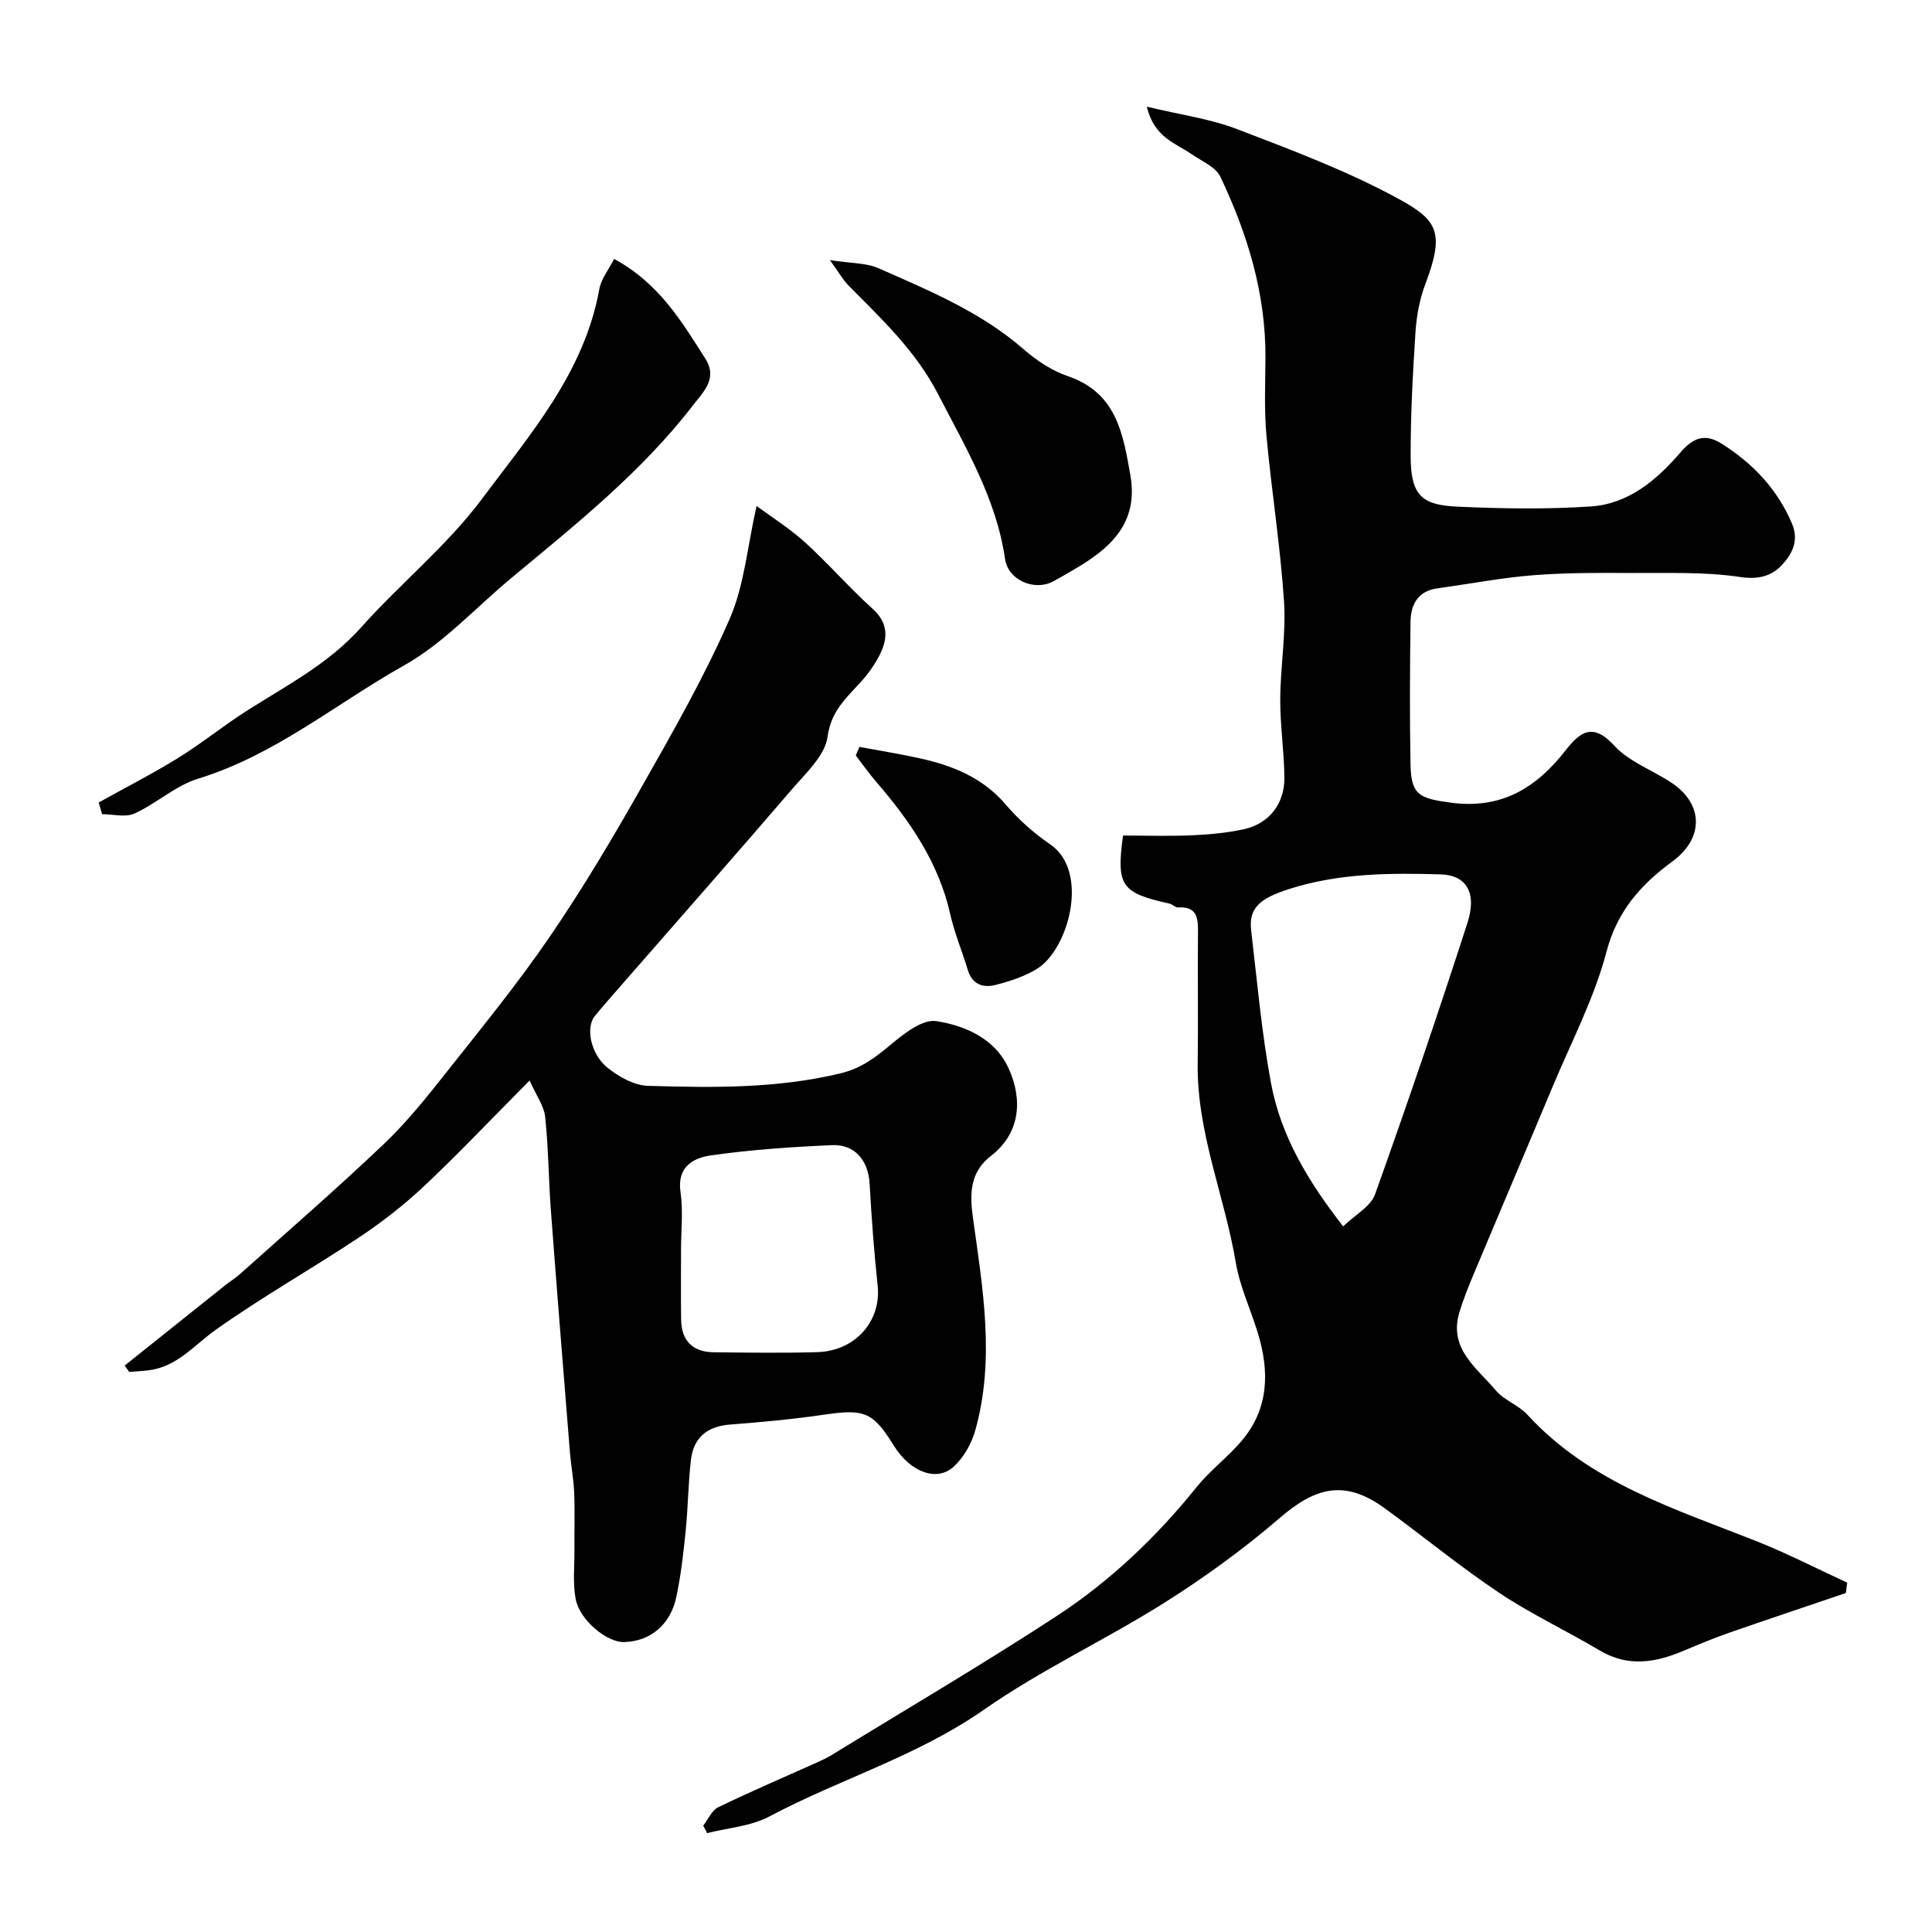
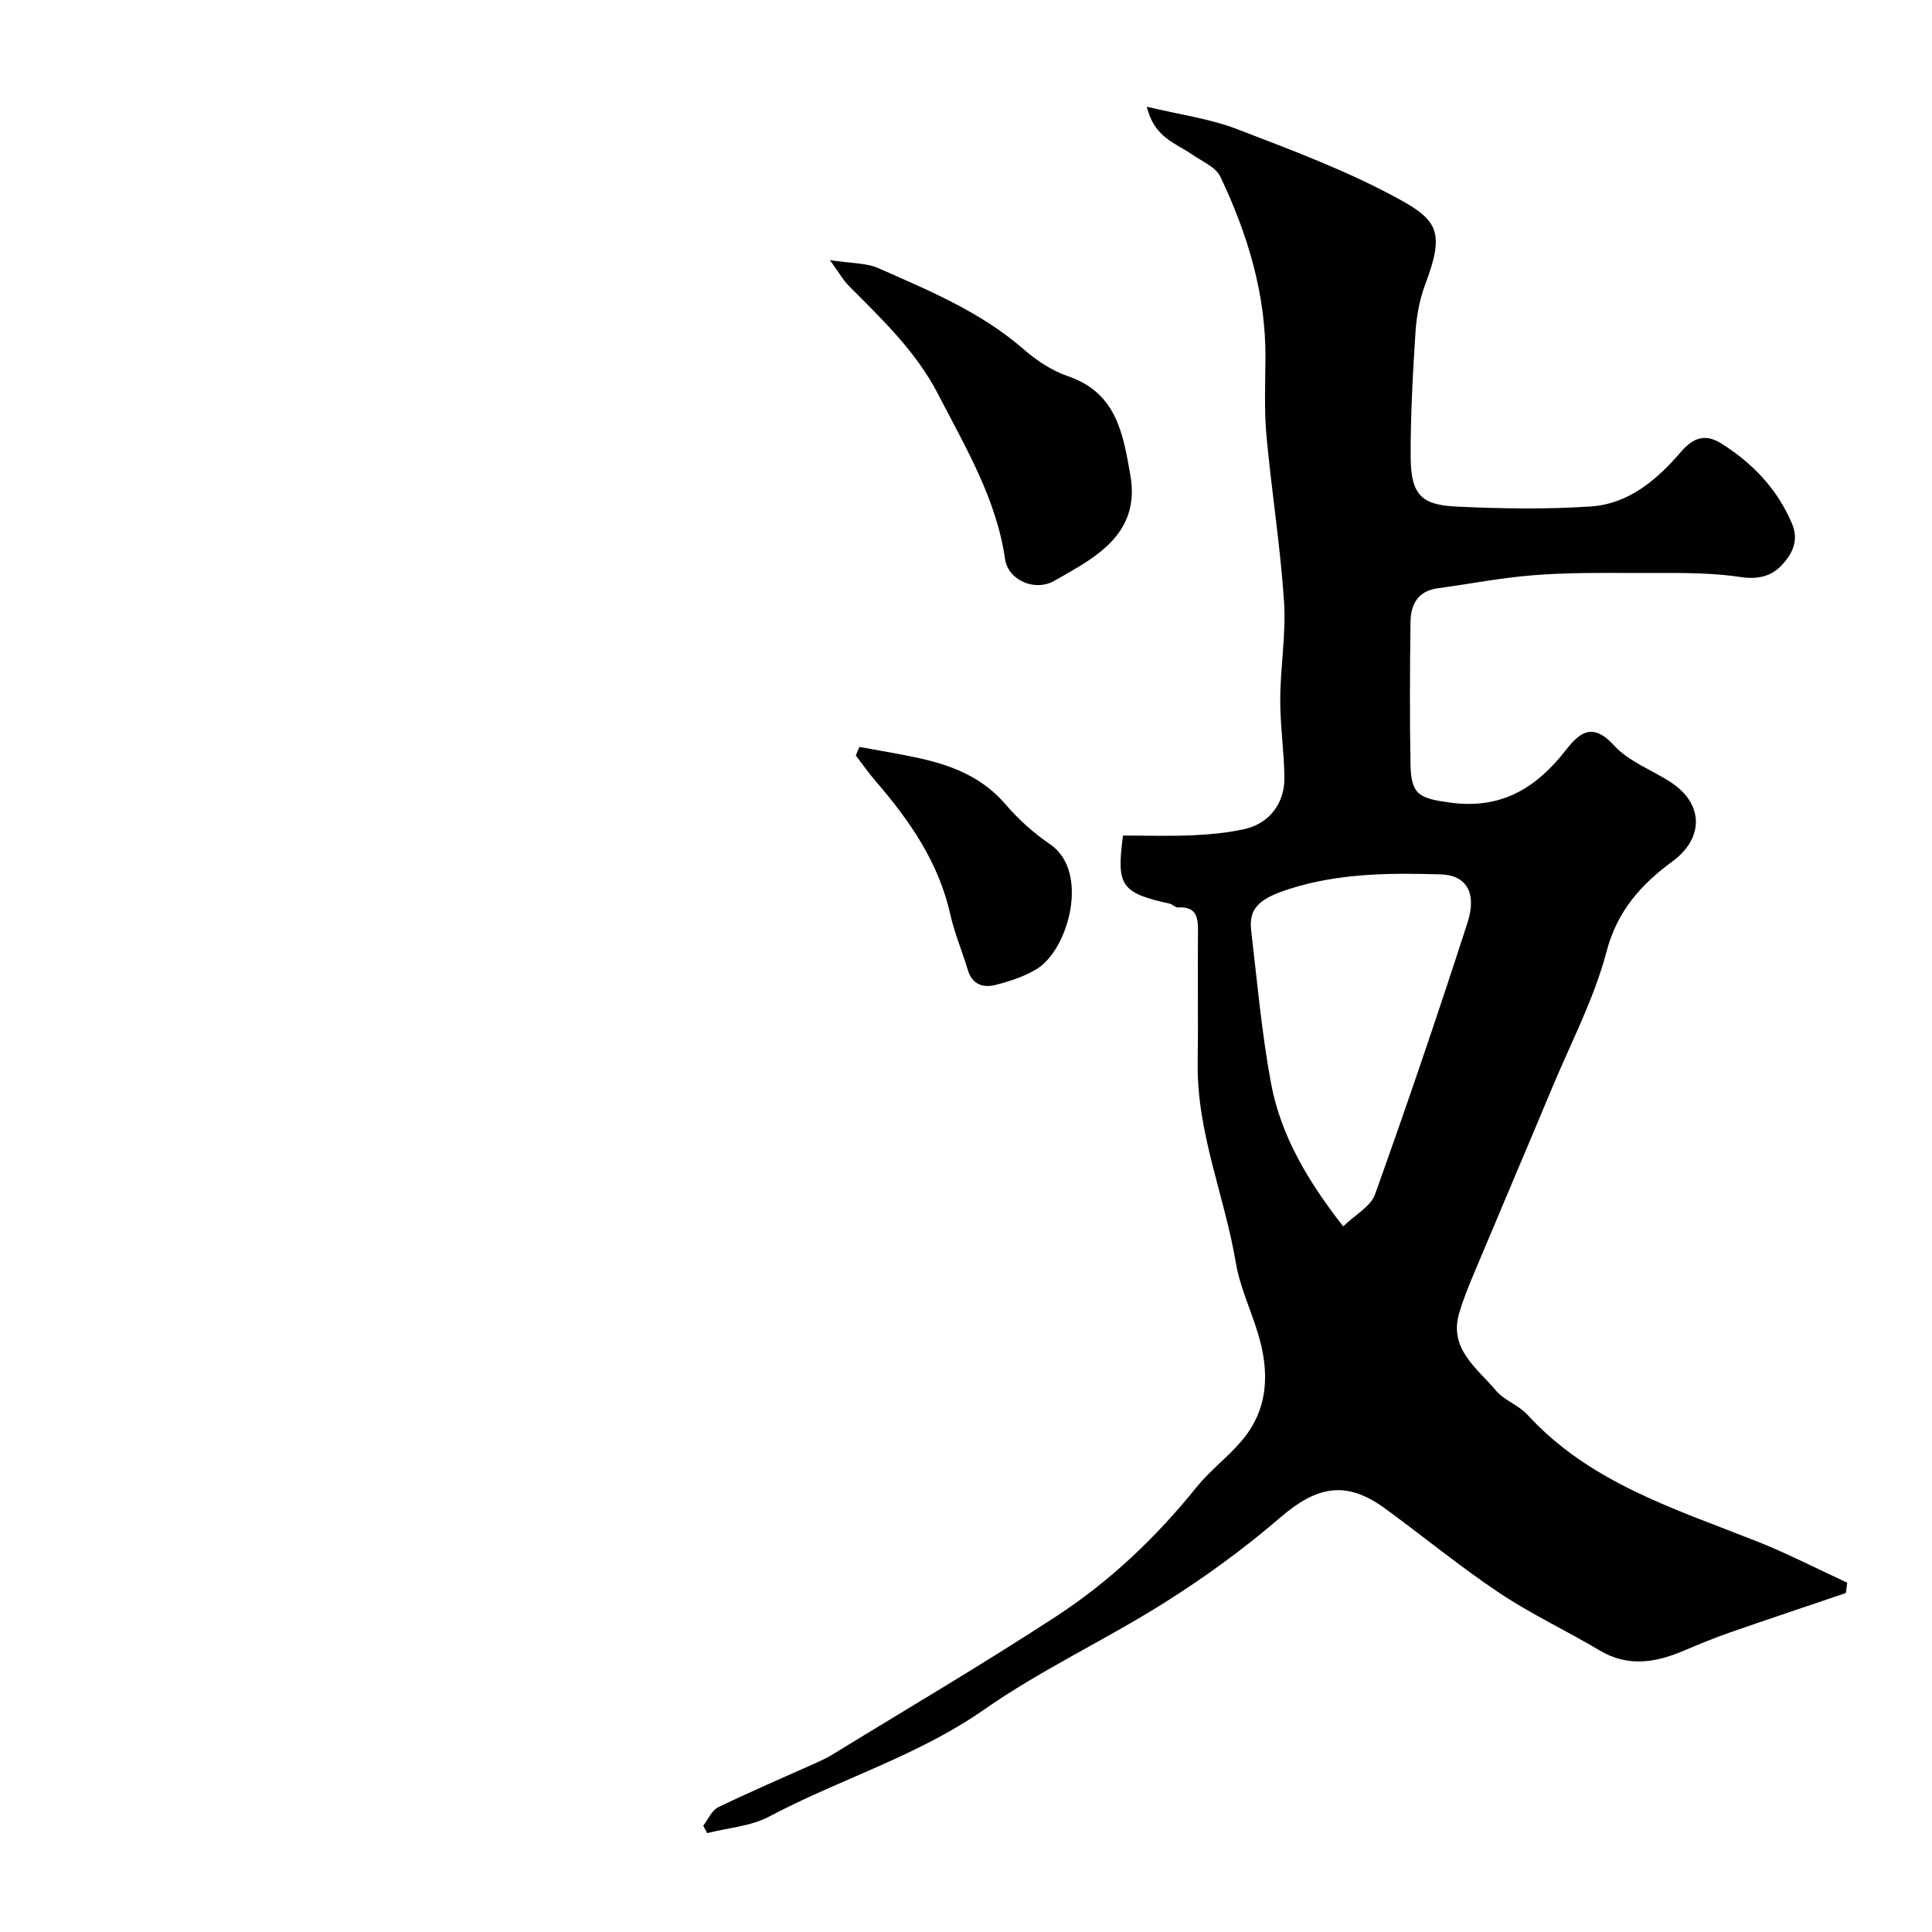
<svg xmlns="http://www.w3.org/2000/svg" enable-background="new 0 0 400 400" viewBox="0 0 400 400">
  <g fill="#010102">
-     <path d="m145.59 377.99c1.02-1.31 1.77-3.17 3.11-3.82 6.71-3.25 13.57-6.18 20.38-9.24 1.05-.47 2.09-.96 3.07-1.55 15.56-9.55 31.32-18.8 46.6-28.78 11.07-7.24 20.65-16.33 28.99-26.71 2.75-3.42 6.38-6.13 9.24-9.47 5.78-6.74 5.89-14.52 3.4-22.58-1.49-4.82-3.69-9.5-4.52-14.43-2.33-13.83-8.1-26.98-7.89-41.3.13-9.02-.04-18.05.06-27.07.03-3-.2-5.39-4.1-5.16-.58.03-1.16-.65-1.79-.79-10.02-2.24-11.04-3.66-9.63-14.1 4.71 0 9.51.16 14.29-.05 3.6-.16 7.23-.5 10.74-1.26 5.12-1.1 8.42-5.22 8.38-10.62-.04-5.44-.89-10.87-.86-16.3.03-6.77 1.23-13.58.78-20.29-.76-11.44-2.58-22.8-3.63-34.22-.48-5.29-.26-10.65-.21-15.97.11-13.37-3.69-25.81-9.34-37.7-.96-2.01-3.81-3.18-5.87-4.61-3.34-2.33-7.83-3.45-9.35-9.88 6.91 1.67 13.05 2.48 18.67 4.64 11.37 4.36 22.88 8.66 33.52 14.48 8.07 4.41 9.48 6.99 5.48 17.58-1.19 3.14-1.83 6.61-2.05 9.98-.56 8.59-1.02 17.2-1 25.8.02 8.39 2.67 10 9.79 10.33 9.15.42 18.36.56 27.48-.04 7.87-.52 13.74-5.53 18.69-11.3 2.56-2.98 5.05-3.83 8.38-1.73 6.49 4.1 11.56 9.39 14.62 16.59 1.57 3.69-.17 6.57-2.28 8.75-2.01 2.08-4.71 2.85-8.38 2.3-7.4-1.11-15.03-.8-22.56-.84-6.81-.04-13.64-.07-20.41.47-6.63.53-13.2 1.8-19.79 2.71-4.07.56-5.52 3.38-5.57 6.95-.13 9.83-.18 19.67 0 29.49.12 6.4 1.88 7.04 8.23 7.92 10.52 1.45 17.79-3.01 23.87-10.8 2.95-3.78 5.6-5.9 10.09-.99 3.07 3.36 7.92 5.06 11.85 7.68 6.68 4.45 6.7 11.5.22 16.26-6.51 4.79-11.45 10.23-13.68 18.72-2.54 9.65-7.3 18.72-11.18 28-5.32 12.73-10.73 25.41-16.06 38.13-1.19 2.84-2.38 5.7-3.25 8.65-2.2 7.48 3.68 11.41 7.56 16.04 1.73 2.06 4.72 3.04 6.56 5.05 12.9 14.08 30.5 19.47 47.45 26.19 6.39 2.53 12.52 5.7 18.76 8.58-.1.71-.19 1.43-.29 2.14-8.04 2.73-16.1 5.42-24.12 8.21-3.21 1.12-6.35 2.43-9.48 3.75-5.81 2.46-11.5 3.42-17.36-.07-6.87-4.09-14.17-7.5-20.8-11.93-8.14-5.44-15.73-11.69-23.65-17.47-8.16-5.95-14.19-4.58-21.76 1.94-7.5 6.46-15.6 12.34-23.98 17.62-12.22 7.7-25.47 13.84-37.27 22.09-13.82 9.65-29.85 14.37-44.47 22.13-3.82 2.03-8.55 2.34-12.87 3.44-.25-.52-.53-1.03-.81-1.54zm132.5-124.08c2.5-2.43 5.69-4.11 6.59-6.61 6.67-18.64 13.05-37.39 19.14-56.23 2.03-6.3-.29-9.88-5.5-10.04-10.53-.31-21.03-.26-31.26 2.98-6.32 2-8.56 4.02-8.02 8.63 1.24 10.54 2.17 21.15 4.1 31.57 2.02 10.88 7.58 20.26 14.95 29.7z" />
-     <path d="m109.65 223.71c-8.27 8.32-14.91 15.35-21.95 21.96-4.16 3.9-8.74 7.45-13.49 10.61-9.77 6.49-20.03 12.27-29.57 19.06-4.5 3.2-8.03 7.7-13.98 8.38-1.3.15-2.6.22-3.91.33-.31-.44-.62-.89-.93-1.33 6.94-5.55 13.88-11.1 20.83-16.64 1.02-.81 2.15-1.49 3.11-2.36 9.96-8.92 20.07-17.69 29.75-26.9 4.75-4.52 8.89-9.72 12.97-14.88 7.31-9.23 14.78-18.39 21.41-28.1 6.85-10.02 13.07-20.52 19.06-31.09 6.42-11.32 12.9-22.68 18.1-34.57 3.06-6.98 3.68-15.03 5.59-23.42 2.97 2.2 6.77 4.58 10.03 7.53 4.81 4.36 9.08 9.32 13.9 13.66 3.52 3.16 3.28 6.43 1.37 10-.99 1.86-2.25 3.63-3.67 5.19-3.04 3.36-6.22 6.05-6.93 11.41-.52 3.86-4.45 7.46-7.31 10.79-11.37 13.25-22.92 26.34-34.4 39.5-2.16 2.48-4.35 4.94-6.45 7.47-1.98 2.38-.93 7.97 2.68 10.82 2.32 1.83 5.45 3.6 8.27 3.68 13.35.39 26.69.6 39.9-2.59 4.32-1.04 7.21-3.29 10.39-5.94 2.72-2.27 6.57-5.31 9.43-4.87 6.04.95 12.22 3.65 15.01 9.86 2.98 6.61 2.24 13.46-3.65 18.01-4.37 3.37-4.49 7.7-3.77 12.87 2.03 14.62 4.61 29.35.47 44.02-.76 2.7-2.36 5.54-4.39 7.43-3.56 3.31-9.06 1.18-12.46-4.3-4.34-6.99-6.1-7.62-14.34-6.42-6.49.95-13.04 1.55-19.59 2.06-4.61.35-7.54 2.6-8.09 7.38-.56 4.9-.59 9.85-1.09 14.76-.46 4.54-.98 9.09-1.92 13.55-1.24 5.82-5.46 9.22-10.86 9.34-3.51.08-9.15-4.52-9.98-8.9-.62-3.24-.24-6.68-.26-10.03-.03-4 .11-8-.05-11.99-.11-2.78-.65-5.53-.88-8.31-1.34-16.73-2.7-33.47-3.95-50.21-.48-6.42-.49-12.89-1.18-19.29-.24-2.29-1.86-4.46-3.22-7.53zm31.35 35.04c0 4.82-.05 9.64.02 14.46.06 4.34 2.35 6.71 6.71 6.76 7.15.08 14.3.18 21.44-.02 7.93-.23 13.31-6.44 12.54-13.74-.74-7.01-1.27-14.04-1.66-21.07-.27-4.84-3-8.26-7.82-8.05-8.35.37-16.72.94-24.99 2.11-3.62.52-7.12 2.31-6.35 7.6.57 3.91.11 7.97.11 11.95z" />
-     <path d="m127.15 53.61c9.35 5.07 14.02 13 18.92 20.71 2.59 4.09-.55 6.93-2.6 9.6-10.7 13.89-24.35 24.73-37.72 35.85-7.31 6.08-13.92 13.41-22.08 17.99-14.13 7.94-26.77 18.6-42.67 23.46-4.67 1.43-8.6 5.14-13.15 7.21-1.87.85-4.45.14-6.71.14-.24-.81-.47-1.62-.71-2.42 5.51-3.07 11.13-5.94 16.49-9.25 4.97-3.08 9.53-6.81 14.47-9.93 8.16-5.17 16.71-9.61 23.34-17.04 8.12-9.1 17.81-16.93 25.05-26.63 9.93-13.31 21.21-26.17 24.31-43.48.38-2.1 1.93-3.99 3.06-6.21z" />
+     <path d="m145.59 377.99c1.02-1.31 1.77-3.17 3.11-3.82 6.71-3.25 13.57-6.18 20.38-9.24 1.05-.47 2.09-.96 3.07-1.55 15.56-9.55 31.32-18.8 46.6-28.78 11.07-7.24 20.65-16.33 28.99-26.71 2.75-3.42 6.38-6.13 9.24-9.47 5.78-6.74 5.89-14.52 3.4-22.58-1.49-4.82-3.69-9.5-4.52-14.43-2.33-13.83-8.1-26.98-7.89-41.3.13-9.02-.04-18.05.06-27.07.03-3-.2-5.39-4.1-5.16-.58.03-1.16-.65-1.79-.79-10.02-2.24-11.04-3.66-9.63-14.1 4.71 0 9.51.16 14.29-.05 3.6-.16 7.23-.5 10.74-1.26 5.12-1.1 8.42-5.22 8.38-10.62-.04-5.44-.89-10.87-.86-16.3.03-6.77 1.23-13.58.78-20.29-.76-11.44-2.58-22.8-3.63-34.22-.48-5.29-.26-10.65-.21-15.97.11-13.37-3.69-25.81-9.34-37.7-.96-2.01-3.81-3.18-5.87-4.61-3.34-2.33-7.83-3.45-9.35-9.88 6.91 1.67 13.05 2.48 18.67 4.64 11.37 4.36 22.88 8.66 33.52 14.48 8.07 4.41 9.48 6.99 5.48 17.58-1.19 3.14-1.83 6.61-2.05 9.98-.56 8.59-1.02 17.2-1 25.8.02 8.39 2.67 10 9.79 10.33 9.15.42 18.36.56 27.48-.04 7.87-.52 13.74-5.53 18.69-11.3 2.56-2.98 5.05-3.83 8.38-1.73 6.49 4.1 11.56 9.39 14.62 16.59 1.57 3.69-.17 6.57-2.28 8.75-2.01 2.08-4.71 2.85-8.38 2.3-7.4-1.11-15.03-.8-22.56-.84-6.81-.04-13.64-.07-20.41.47-6.63.53-13.2 1.8-19.79 2.71-4.07.56-5.52 3.38-5.57 6.95-.13 9.83-.18 19.67 0 29.49.12 6.4 1.88 7.04 8.23 7.92 10.52 1.45 17.79-3.01 23.87-10.8 2.95-3.78 5.6-5.9 10.09-.99 3.07 3.36 7.92 5.06 11.85 7.68 6.68 4.45 6.7 11.5.22 16.26-6.51 4.79-11.45 10.23-13.68 18.72-2.54 9.65-7.3 18.72-11.18 28-5.32 12.73-10.73 25.41-16.06 38.13-1.19 2.84-2.38 5.7-3.25 8.65-2.2 7.48 3.68 11.41 7.56 16.04 1.73 2.06 4.72 3.04 6.56 5.05 12.9 14.08 30.5 19.47 47.45 26.19 6.39 2.53 12.52 5.7 18.76 8.58-.1.71-.19 1.43-.29 2.14-8.04 2.73-16.1 5.42-24.12 8.21-3.21 1.12-6.35 2.43-9.48 3.75-5.81 2.46-11.5 3.42-17.36-.07-6.87-4.09-14.17-7.5-20.8-11.93-8.14-5.44-15.73-11.69-23.65-17.47-8.16-5.95-14.19-4.58-21.76 1.94-7.5 6.46-15.6 12.34-23.98 17.62-12.22 7.7-25.47 13.84-37.27 22.09-13.82 9.65-29.85 14.37-44.47 22.13-3.82 2.03-8.55 2.34-12.87 3.44-.25-.52-.53-1.03-.81-1.54m132.5-124.08c2.5-2.43 5.69-4.11 6.59-6.61 6.67-18.64 13.05-37.39 19.14-56.23 2.03-6.3-.29-9.88-5.5-10.04-10.53-.31-21.03-.26-31.26 2.98-6.32 2-8.56 4.02-8.02 8.63 1.24 10.54 2.17 21.15 4.1 31.57 2.02 10.88 7.58 20.26 14.95 29.7z" />
    <path d="m171.82 53.85c4.4.69 7.51.56 10.06 1.68 10.54 4.66 21.23 9.07 30.11 16.83 2.66 2.32 5.84 4.41 9.15 5.54 10.01 3.43 11.38 11.86 12.89 20.49 1.74 9.98-4.2 15.19-11.7 19.54-1.41.81-2.8 1.65-4.23 2.42-3.93 2.12-9.38-.24-10.01-4.59-1.82-12.55-8.2-23.16-13.87-34.15-4.57-8.86-11.6-15.5-18.45-22.4-1.24-1.25-2.12-2.85-3.95-5.36z" />
    <path d="m177.93 154.64c4.18.78 8.39 1.45 12.54 2.37 6.81 1.5 13.01 4.01 17.77 9.58 2.65 3.11 5.82 5.92 9.19 8.22 8.24 5.63 3.81 21.8-2.78 25.81-2.56 1.56-5.56 2.53-8.48 3.29-2.58.67-4.88-.03-5.8-3.1-1.16-3.87-2.76-7.63-3.64-11.56-2.4-10.71-8.38-19.34-15.37-27.44-1.48-1.72-2.79-3.59-4.18-5.4.24-.58.5-1.18.75-1.77z" />
  </g>
</svg>